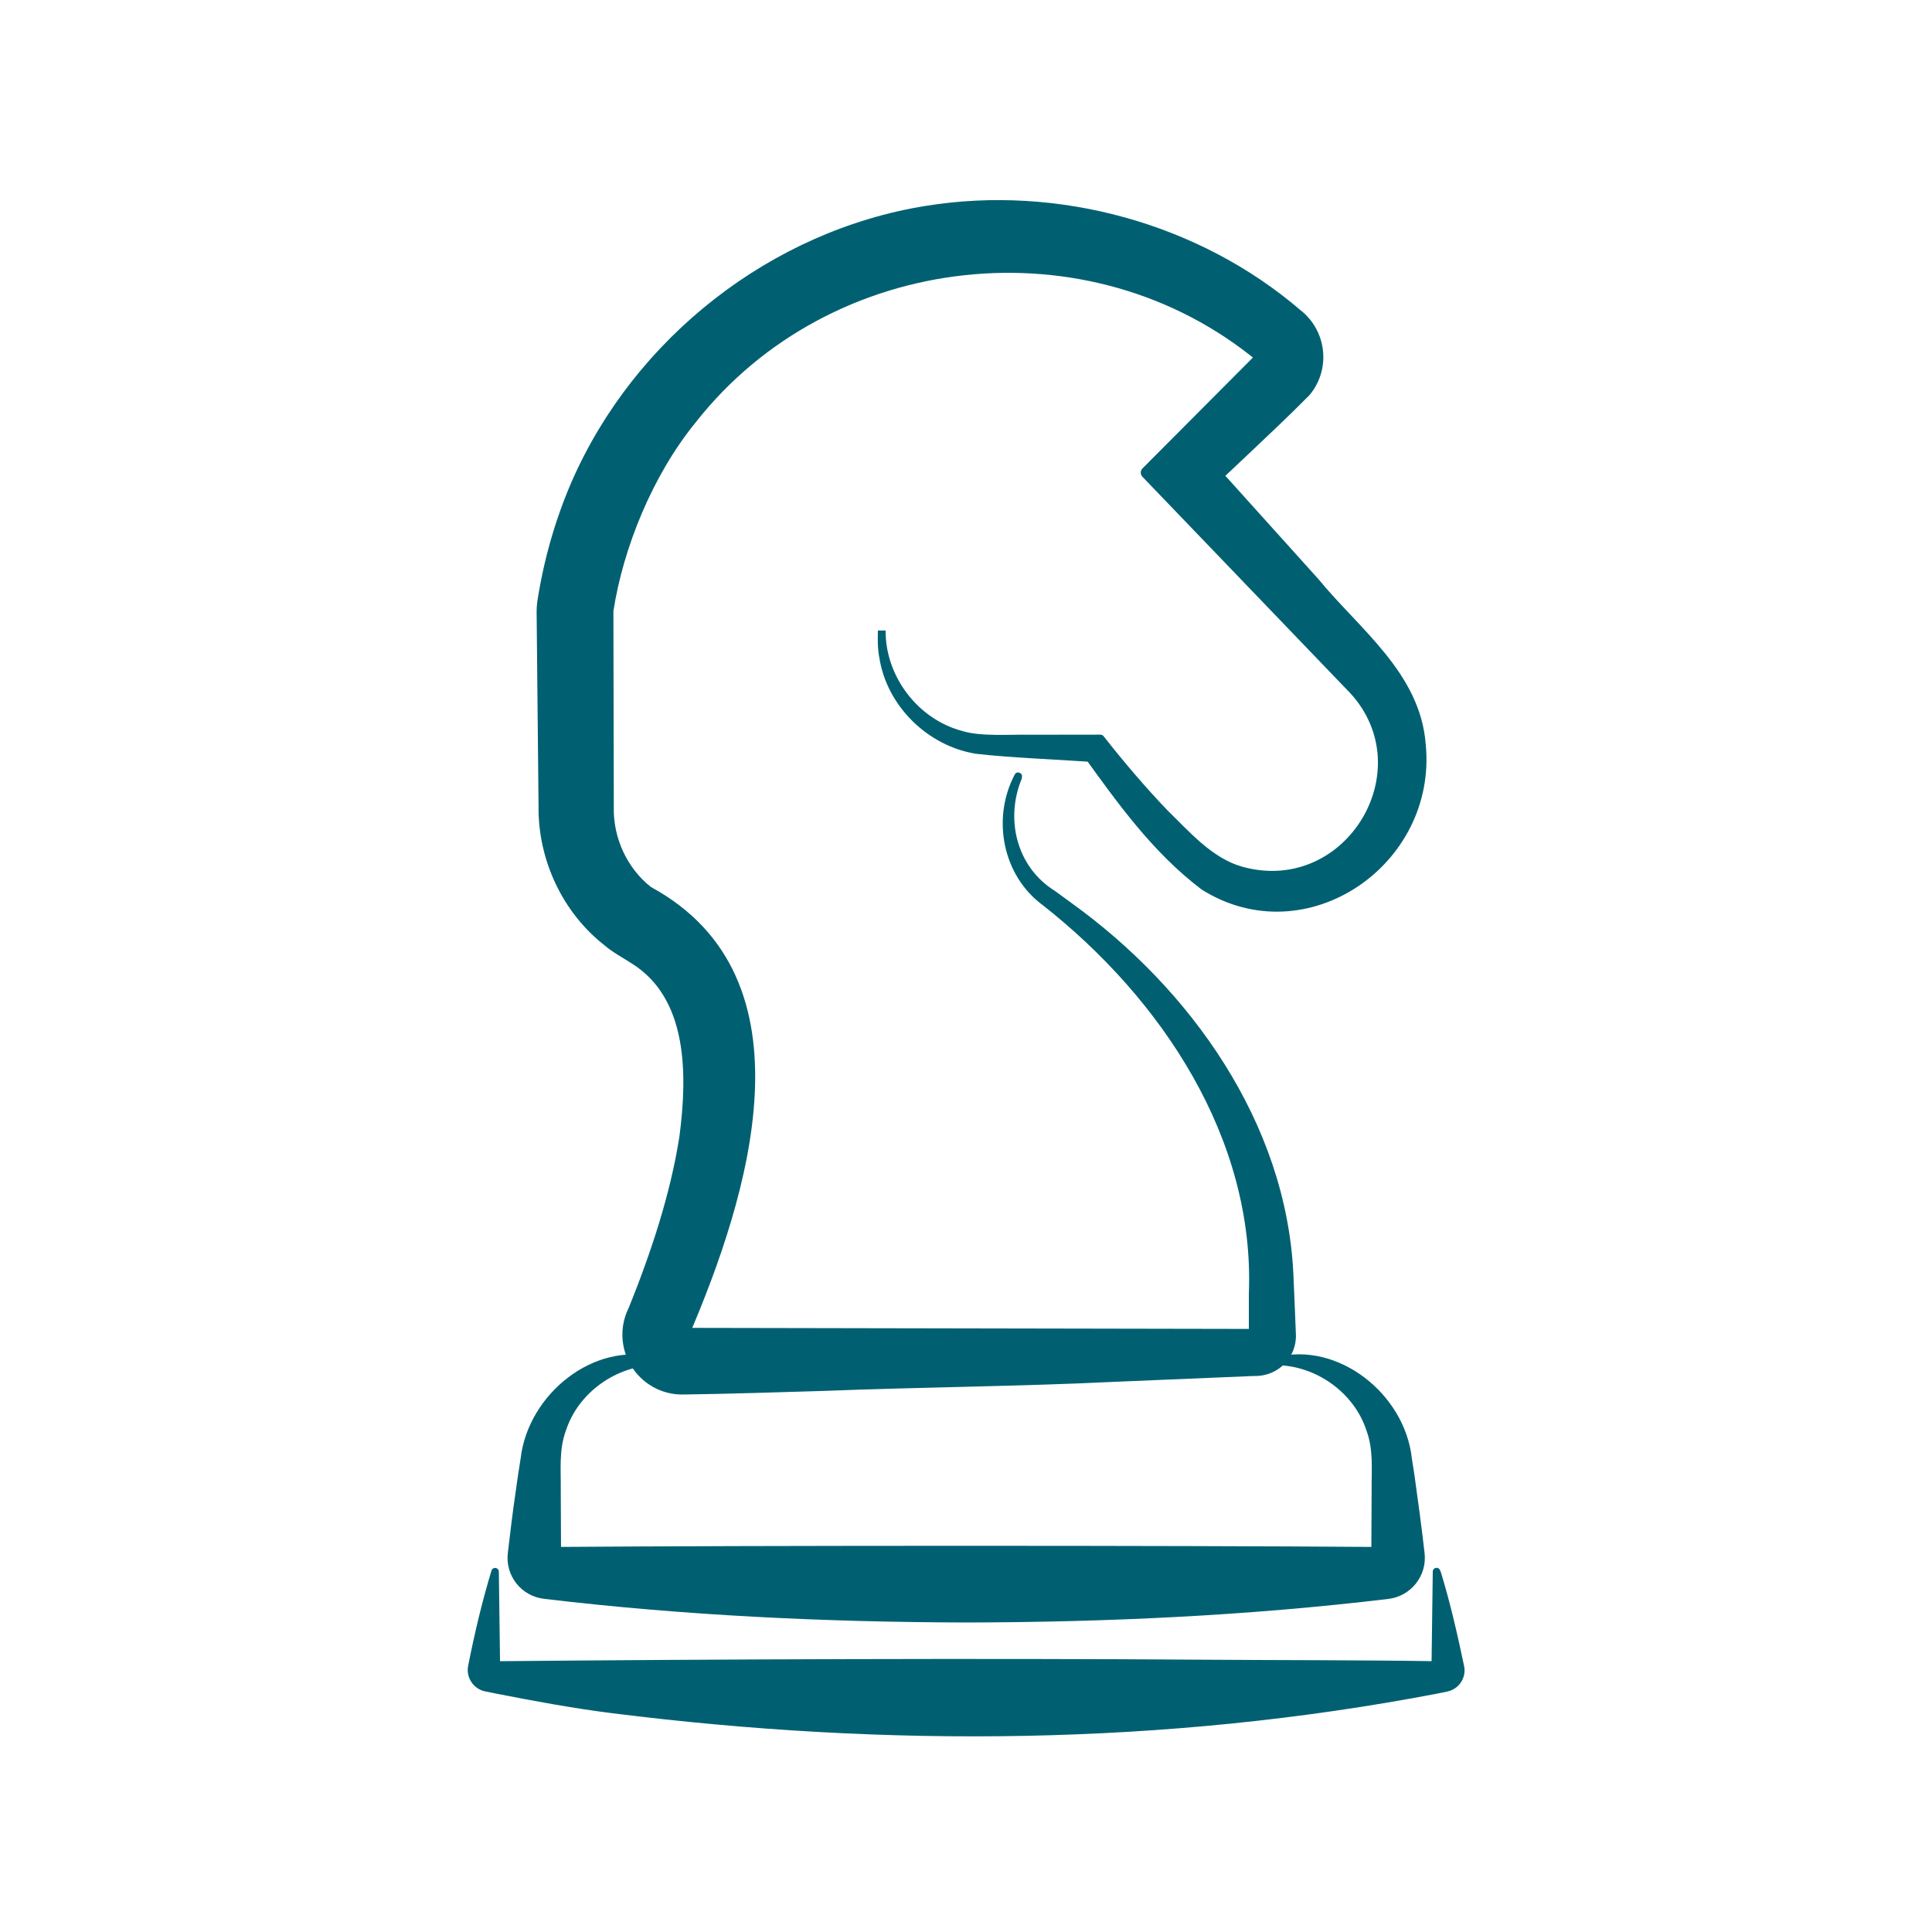
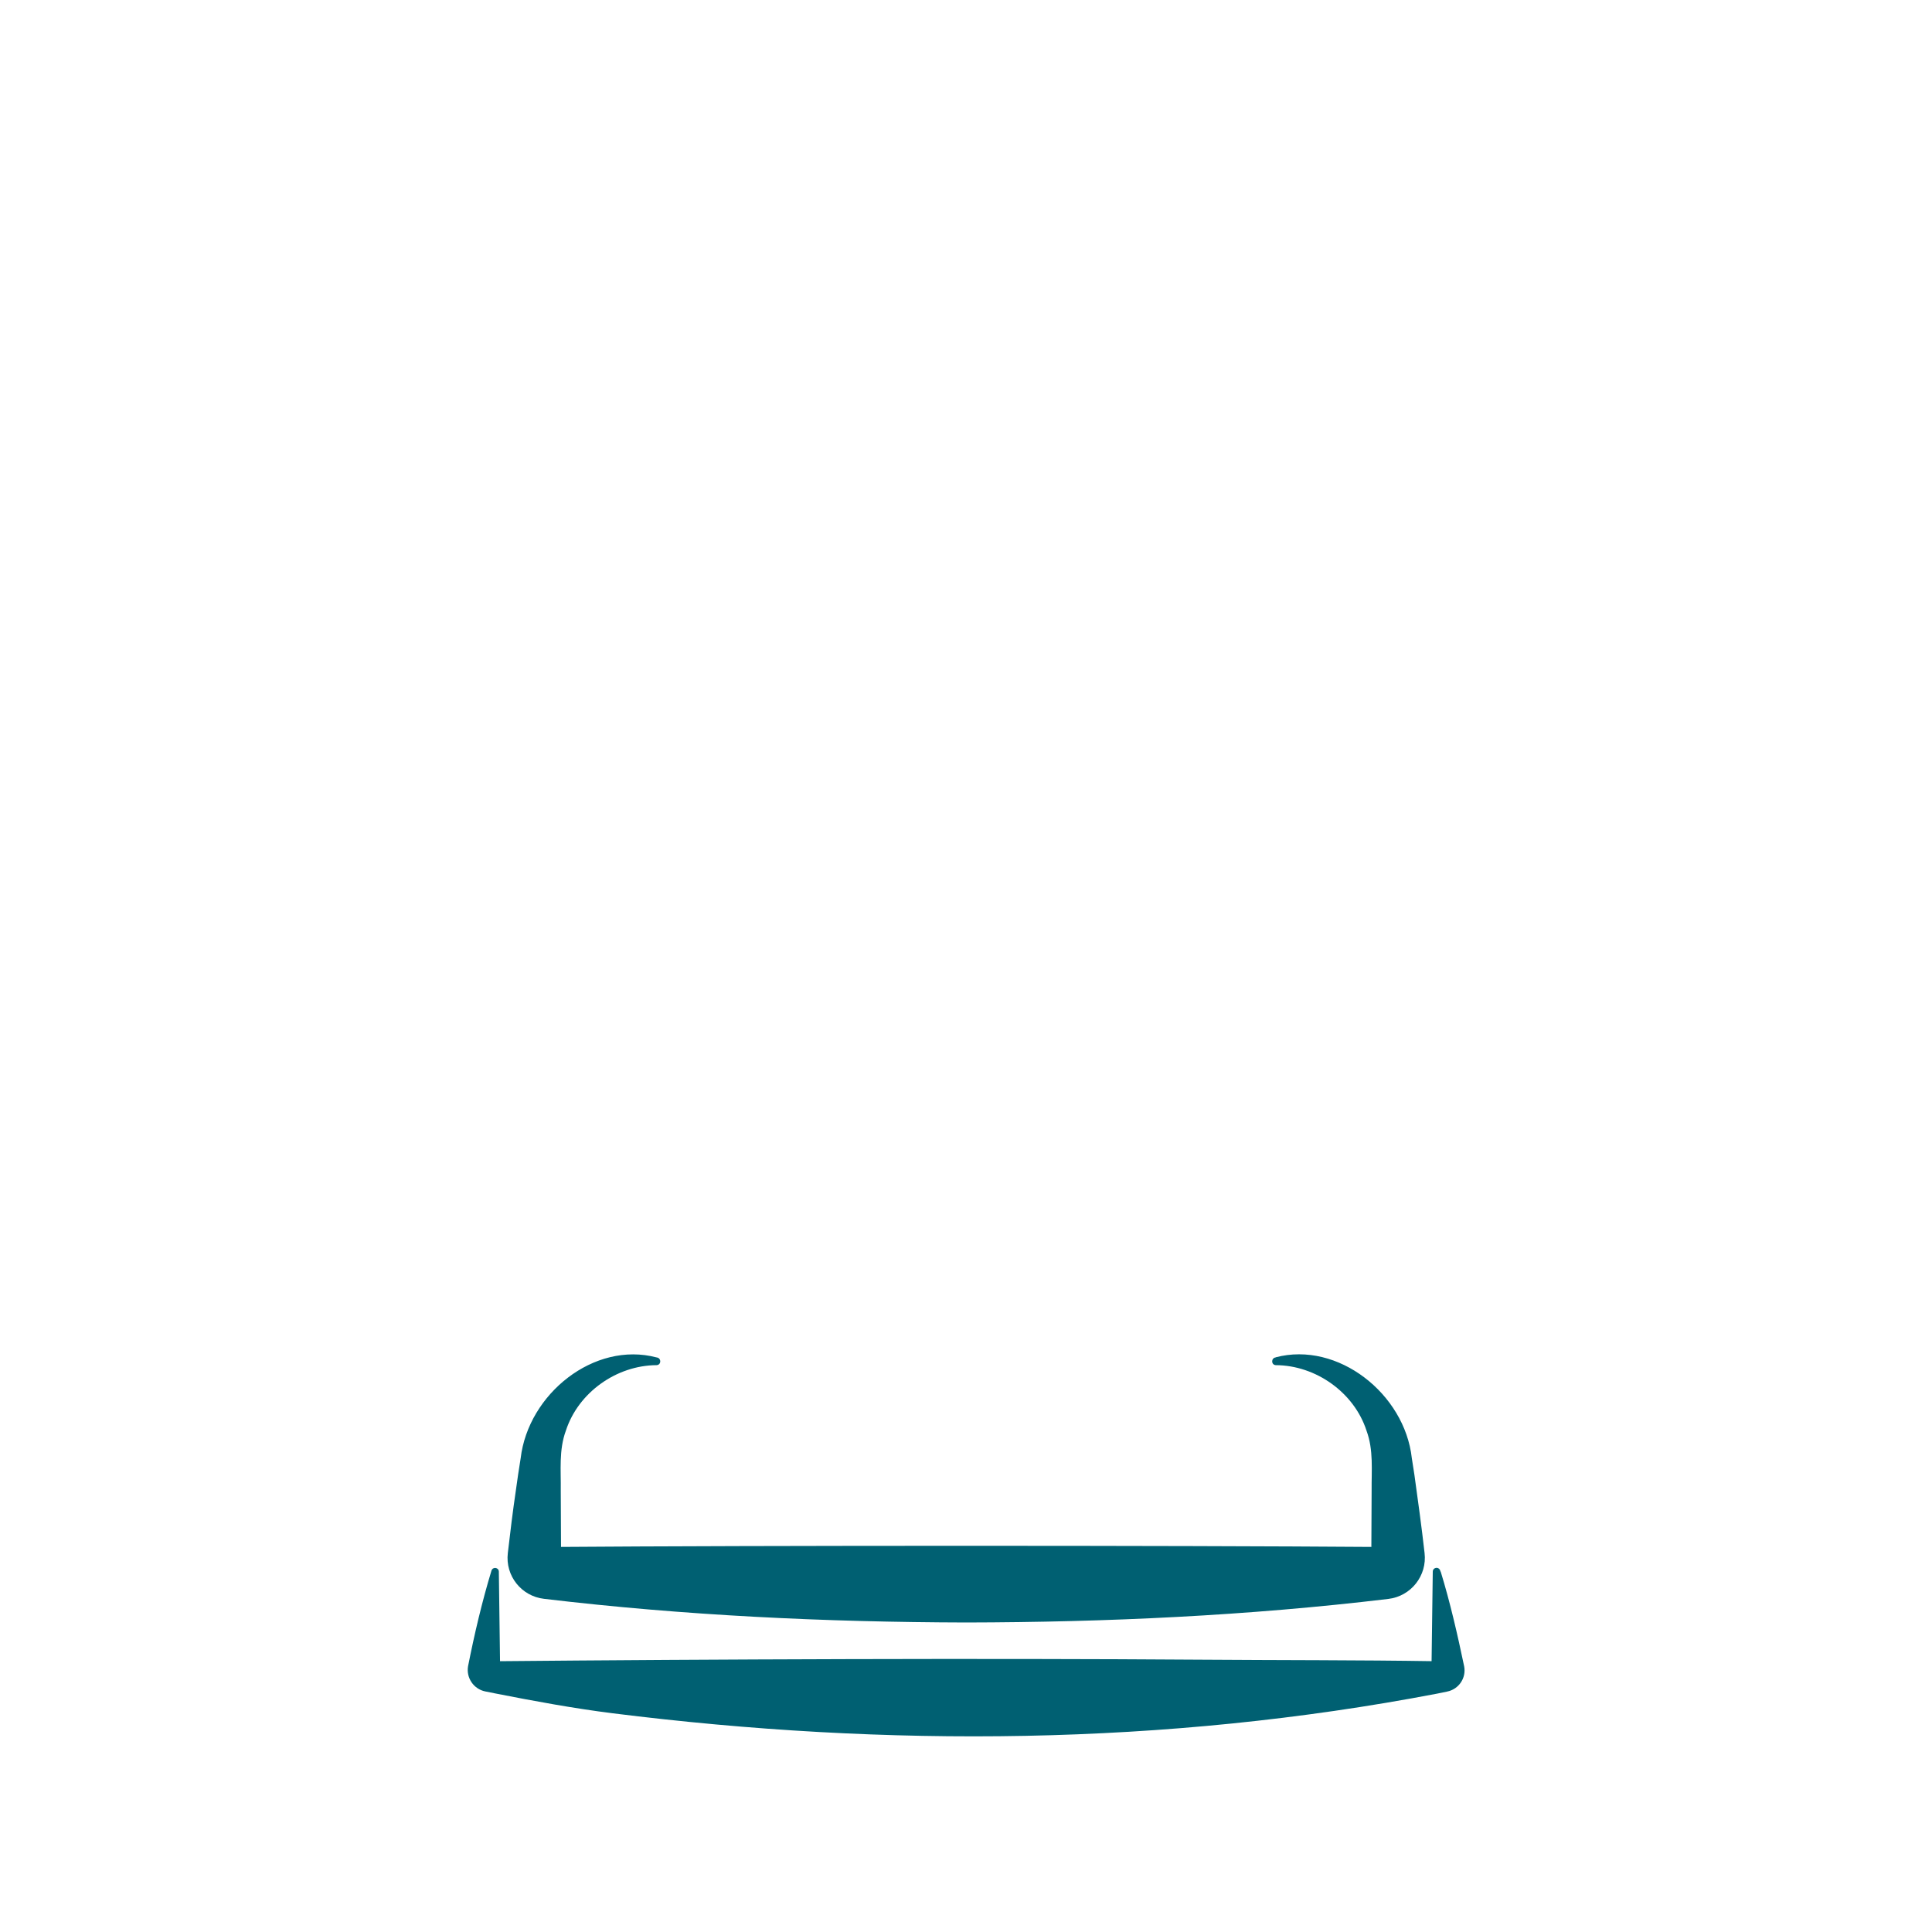
<svg xmlns="http://www.w3.org/2000/svg" id="Capa_1" viewBox="0 0 200 200">
  <defs>
    <style>
      .cls-1 {
        fill: #006072;
      }
    </style>
  </defs>
  <path class="cls-1" d="M149.14,162.69c.99,3.23,1.74,6.52,2.43,9.81.23,1.21-.56,2.37-1.76,2.61l-1.07.22c-28.13,5.38-56.96,5.58-85.3,2.03-4.06-.51-8.12-1.26-12.19-2.06l-1-.2c-1.21-.24-2-1.4-1.8-2.6.66-3.33,1.44-6.66,2.43-9.92.15-.42.75-.32.76.11,0,0,.13,9.81.13,9.81l-.53-.53c22.49-.21,50.49-.32,73.11-.16,8.12.06,16.25.03,24.37.16l-.53.53.13-9.81c0-.22.18-.39.4-.39.22,0,.37.19.4.39h0Z" />
  <path class="cls-1" d="M132.05,140.51c6.45-1.7,13.36,3.78,14.1,10.43,0,0,.27,1.74.27,1.74.37,2.67.75,5.41,1.05,8.08.28,2.35-1.4,4.48-3.75,4.76-14.53,1.74-29.11,2.41-43.71,2.44-14.6-.04-29.17-.72-43.69-2.45-2.35-.27-4.03-2.39-3.75-4.74.25-2.16.51-4.31.83-6.47.11-.84.36-2.52.5-3.35.78-6.64,7.6-12.14,14.07-10.43.51.05.5.78,0,.8-4.15.02-8.11,2.83-9.39,6.78-.74,2-.5,4.11-.53,6.21,0,0,.03,6.46.03,6.46l-.63-.63c21.22-.16,63.92-.16,85.14,0,0,0-.63.63-.63.63l.03-6.46c-.02-2.1.21-4.21-.53-6.21-1.28-3.95-5.24-6.76-9.39-6.78-.51-.03-.49-.76,0-.8h0Z" />
-   <path class="cls-1" d="M105.8,80.54c-1.8,4.25-.55,9.24,3.41,11.69,0,0,1.71,1.25,1.71,1.25,12.32,8.86,22.23,22.75,22.97,38.41.08,1.55.19,4.7.26,6.23.11,2.43-1.91,4.4-4.32,4.32,0,0-14.78.62-14.78.62-8.55.43-20.89.57-29.56.92-4.93.15-9.85.31-14.78.38-3.42.05-6.23-2.69-6.28-6.11-.02-1.33.38-2.54,1.07-3.58,0,0-.49.91-.49.91,2.41-5.95,4.4-12.02,5.32-17.91.84-6.43.9-14.32-4.96-17.95-.88-.57-2-1.17-2.79-1.86-4.34-3.39-6.87-8.82-6.83-14.3,0,0-.2-20.27-.2-20.27,0-.35.03-.73.08-1.07.66-4.27,1.85-8.45,3.57-12.41,6.5-14.83,20.64-25.94,36.65-28.5,13.68-2.21,28.3,1.8,38.79,10.81,2.73,2.15,3.15,6.15.9,8.8-2.13,2.16-4.35,4.23-6.55,6.32,0,0-6.16,5.8-6.16,5.8l.09-8.15,13.58,15.08c4.26,5.19,10.51,9.71,11.09,17.06,1.24,12.53-12.4,21.86-23.2,15.05-5.11-3.87-8.74-9-12.42-14.1,0,0,1.94.96,1.94.96-3.5-.27-9.45-.5-12.89-.91-5.03-.82-9.21-4.97-9.99-9.93-.18-.93-.18-1.89-.15-2.83.18,0-.4,0,.4,0,.8,0,.22,0,.4,0h0s0,.02,0,.02v.03s0,.05,0,.05c0,4.67,3.34,9.06,7.86,10.28,1.96.63,5.04.36,7.1.41,0,0,7.26-.01,7.26-.01.15,0,.28.07.36.18,2.07,2.64,4.26,5.21,6.58,7.64,2.29,2.23,4.66,5,7.79,5.86,10.86,2.99,18.79-10.5,10.69-18.45-4.44-4.63-16.46-17.15-21.06-21.93-.23-.24-.22-.62,0-.85l11.94-11.99.05.95c-17.42-14.48-44.26-11.53-58.23,6.26-4.48,5.49-7.51,13.01-8.52,19.54,0,0,.04,20.27.04,20.27-.08,3.19,1.36,6.33,3.84,8.29,17.3,9.4,10.07,32.14,3.92,46.49-.01.03-.03.07-.05.09l-.03.05-.54-.99,59.13.11-.53.53v-4.15c.65-16.09-9.05-30.58-21.31-40.23-4.19-3.06-5.32-8.99-2.94-13.51.2-.48.94-.18.74.3h0Z" />
</svg>